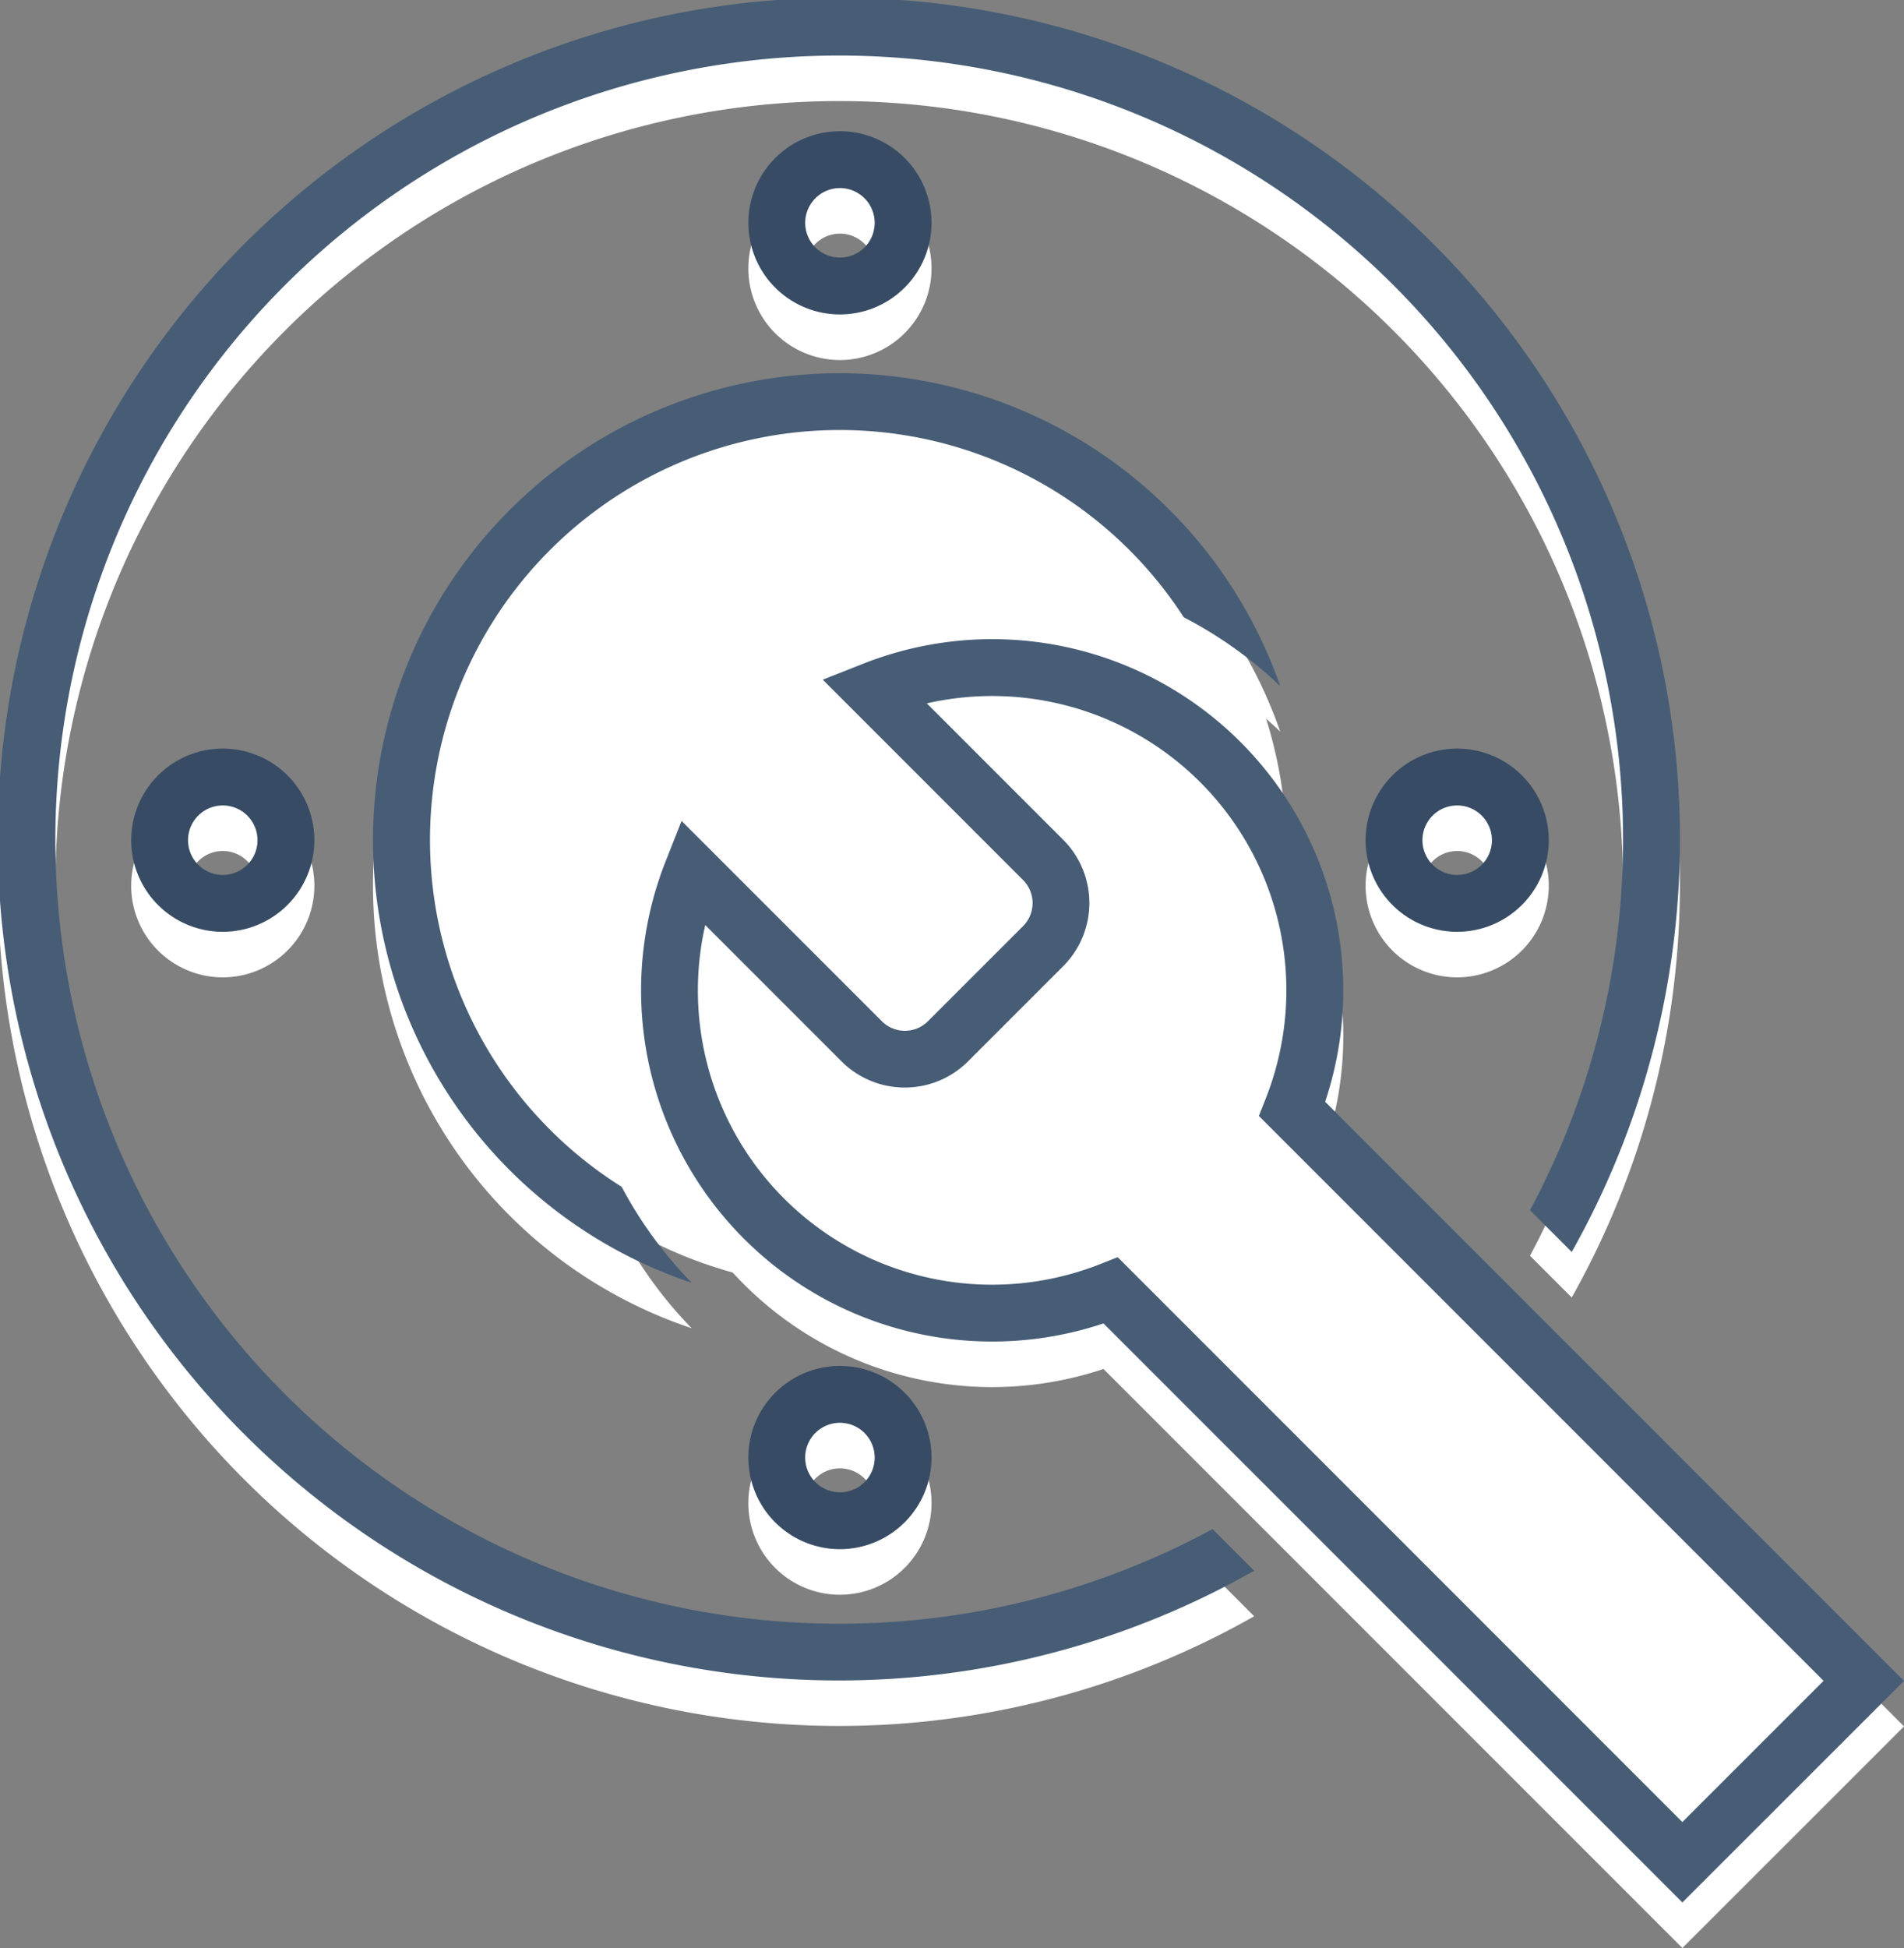
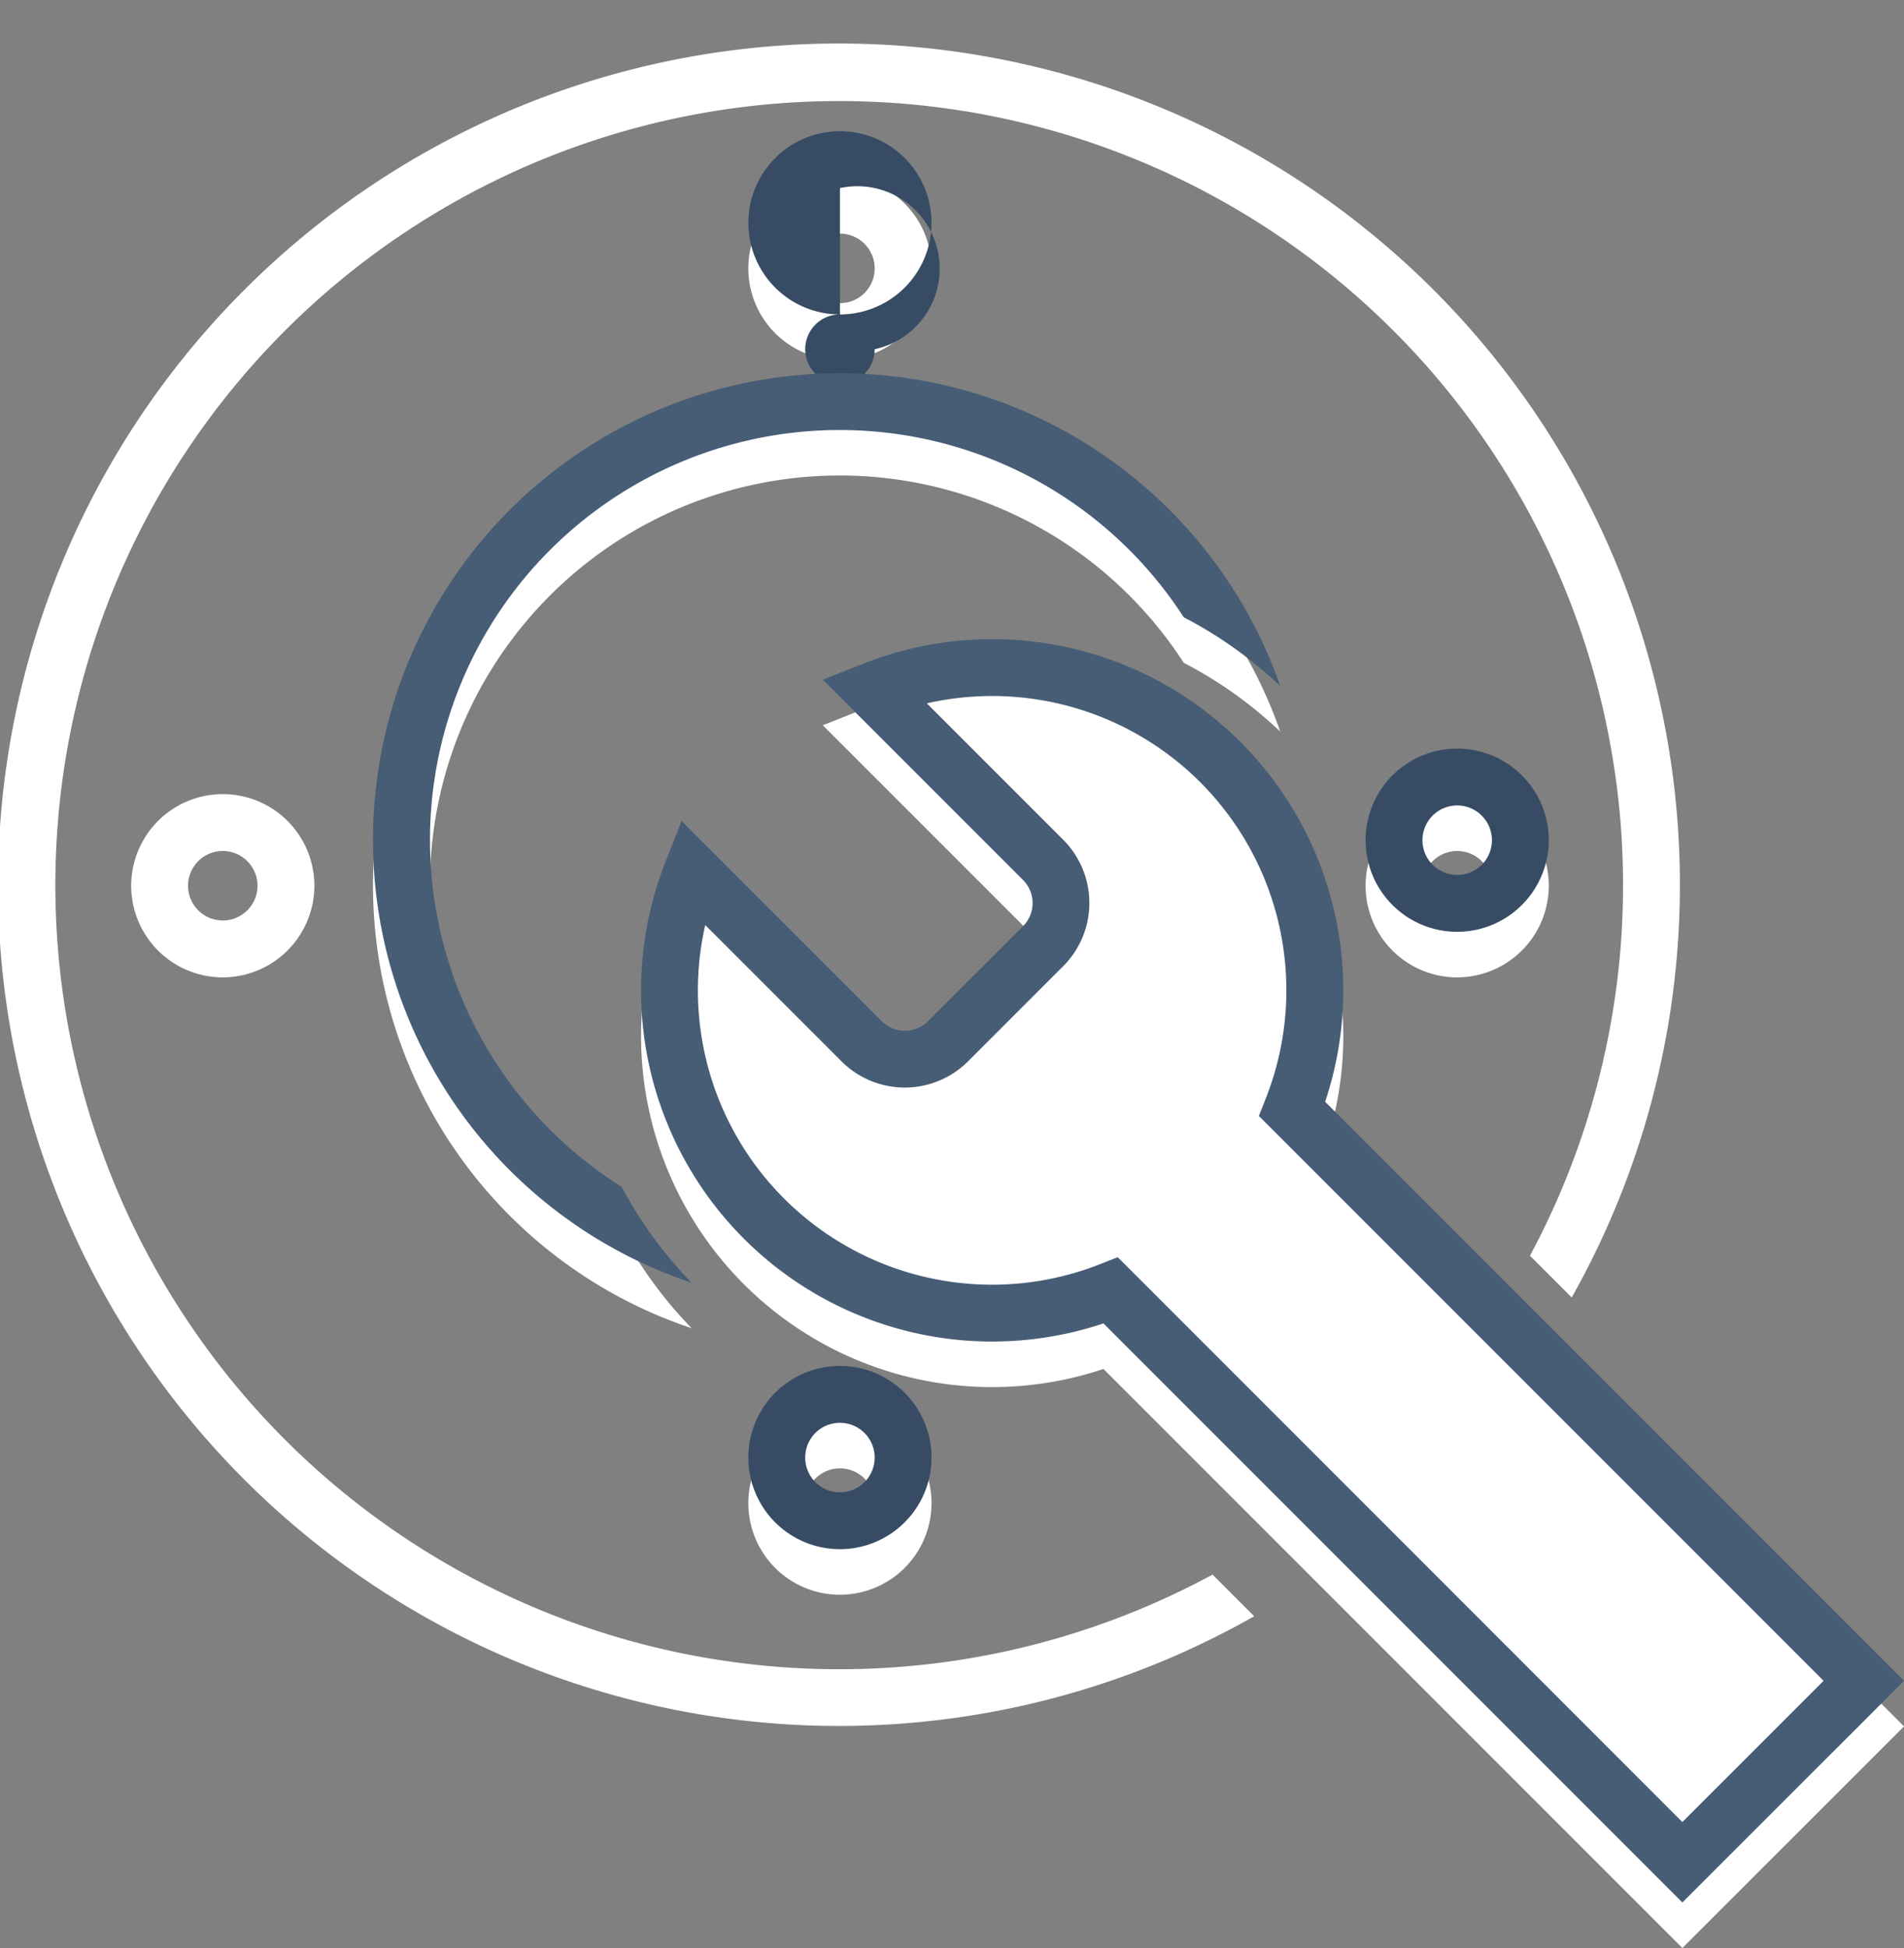
<svg xmlns="http://www.w3.org/2000/svg" id="Process_Icon_2" width="141.052" height="144.27" viewBox="0 0 141.052 144.27">
  <rect x="0" y="0" width="141.052" height="144.27" fill="#808080" stroke="none" />
  <g id="Group_453" data-name="Group 453" transform="translate(27.633 31.005)">
    <path id="Path_252" data-name="Path 252" d="M323.795,176.124a30.354,30.354,0,1,1,41.639-42.183,31.05,31.05,0,0,1,7.149,5.094,34.572,34.572,0,1,0-43.6,44.188A31.032,31.032,0,0,1,323.795,176.124Z" transform="translate(-305.373 -115.858)" fill="#fff" />
  </g>
  <g id="Group_461" data-name="Group 461" transform="translate(0 3.373)">
-     <ellipse id="Ellipse_29" data-name="Ellipse 29" cx="32.407" cy="32.407" rx="32.407" ry="32.407" transform="translate(30.489 27.222)" fill="#fff" />
    <g id="Group_458" data-name="Group 458" transform="translate(9.717 9.716)">
      <g id="Group_454" data-name="Group 454" transform="translate(45.723)">
        <path id="Path_253" data-name="Path 253" d="M328.661,118.8a6.786,6.786,0,1,1,6.785-6.785A6.793,6.793,0,0,1,328.661,118.8Zm0-9.36a2.574,2.574,0,1,0,2.573,2.575A2.577,2.577,0,0,0,328.661,109.437Z" transform="translate(-321.876 -105.225)" fill="#fff" />
      </g>
      <g id="Group_455" data-name="Group 455" transform="translate(45.723 91.445)">
        <path id="Path_254" data-name="Path 254" d="M328.661,173.068a6.786,6.786,0,1,1,6.785-6.787A6.793,6.793,0,0,1,328.661,173.068Zm0-9.36a2.574,2.574,0,1,0,2.573,2.573A2.576,2.576,0,0,0,328.661,163.708Z" transform="translate(-321.876 -159.496)" fill="#fff" />
      </g>
      <g id="Group_456" data-name="Group 456" transform="translate(0 45.723)">
        <path id="Path_255" data-name="Path 255" d="M301.525,145.932a6.785,6.785,0,1,1,6.787-6.787A6.794,6.794,0,0,1,301.525,145.932Zm0-9.358a2.573,2.573,0,1,0,2.575,2.571A2.577,2.577,0,0,0,301.525,136.573Z" transform="translate(-294.74 -132.361)" fill="#fff" />
      </g>
      <g id="Group_457" data-name="Group 457" transform="translate(91.445 45.723)">
        <path id="Path_256" data-name="Path 256" d="M355.8,145.932a6.785,6.785,0,1,1,6.785-6.787A6.794,6.794,0,0,1,355.8,145.932Zm0-9.358a2.573,2.573,0,1,0,2.573,2.571A2.576,2.576,0,0,0,355.8,136.573Z" transform="translate(-349.011 -132.361)" fill="#fff" />
      </g>
    </g>
    <g id="Group_459" data-name="Group 459" transform="translate(47.49 47.335)">
      <path id="Path_257" data-name="Path 257" d="M359.215,135.8a23.9,23.9,0,0,0-25.694-5.324l12.568,12.57a4.514,4.514,0,0,1,0,6.386l-7.052,7.052a4.514,4.514,0,0,1-6.386,0l-12.57-12.568a23.9,23.9,0,0,0,31.02,31.019l42.343,42.343,13.438-13.438L364.539,161.5A23.907,23.907,0,0,0,359.215,135.8Z" transform="translate(-316.299 -126.694)" fill="#fff" />
      <path id="Path_258" data-name="Path 258" d="M394.3,221.113l-42.886-42.884A26.008,26.008,0,0,1,318.98,144l1.179-2.986L335,155.851a2.41,2.41,0,0,0,3.407,0l7.052-7.048a2.417,2.417,0,0,0,0-3.41L330.62,130.555l2.986-1.179a26.005,26.005,0,0,1,27.957,5.793h0a26,26,0,0,1,6.273,26.644L410.72,204.7ZM352.47,173.324,394.3,215.157l10.46-10.459-41.833-41.833.507-1.286a21.8,21.8,0,0,0-4.853-23.433h0a21.8,21.8,0,0,0-20.253-5.838l10.1,10.1a6.618,6.618,0,0,1,0,9.365l-7.05,7.052a6.634,6.634,0,0,1-9.365,0l-10.1-10.1a21.793,21.793,0,0,0,29.27,25.1Z" transform="translate(-317.157 -127.552)" fill="#fff" />
    </g>
    <g id="Group_460" data-name="Group 460">
      <path id="Path_259" data-name="Path 259" d="M378.8,212.7a58.069,58.069,0,1,1,23.517-23.615l3.092,3.092a62.3,62.3,0,1,0-23.524,23.608Z" transform="translate(-288.973 -99.459)" fill="#fff" />
    </g>
  </g>
  <g id="Group_466" data-name="Group 466" transform="translate(9.717 9.717)">
    <g id="Group_462" data-name="Group 462" transform="translate(45.723)">
-       <path id="Path_260" data-name="Path 260" d="M328.661,116.795a6.785,6.785,0,1,1,6.785-6.785A6.792,6.792,0,0,1,328.661,116.795Zm0-9.358a2.573,2.573,0,1,0,2.573,2.573A2.576,2.576,0,0,0,328.661,107.436Z" transform="translate(-321.876 -103.224)" fill="#374c64" />
+       <path id="Path_260" data-name="Path 260" d="M328.661,116.795a6.785,6.785,0,1,1,6.785-6.785A6.792,6.792,0,0,1,328.661,116.795Za2.573,2.573,0,1,0,2.573,2.573A2.576,2.576,0,0,0,328.661,107.436Z" transform="translate(-321.876 -103.224)" fill="#374c64" />
    </g>
    <g id="Group_463" data-name="Group 463" transform="translate(45.723 91.443)">
      <path id="Path_261" data-name="Path 261" d="M328.661,171.066a6.786,6.786,0,1,1,6.785-6.785A6.793,6.793,0,0,1,328.661,171.066Zm0-9.36a2.574,2.574,0,1,0,2.573,2.575A2.577,2.577,0,0,0,328.661,161.706Z" transform="translate(-321.876 -157.494)" fill="#374c64" />
    </g>
    <g id="Group_464" data-name="Group 464" transform="translate(0 45.722)">
-       <path id="Path_262" data-name="Path 262" d="M301.525,143.93a6.785,6.785,0,1,1,6.787-6.785A6.793,6.793,0,0,1,301.525,143.93Zm0-9.358a2.573,2.573,0,1,0,2.575,2.573A2.577,2.577,0,0,0,301.525,134.571Z" transform="translate(-294.74 -130.359)" fill="#374c64" />
-     </g>
+       </g>
    <g id="Group_465" data-name="Group 465" transform="translate(91.445 45.722)">
      <path id="Path_263" data-name="Path 263" d="M355.8,143.93a6.785,6.785,0,1,1,6.785-6.785A6.793,6.793,0,0,1,355.8,143.93Zm0-9.358a2.573,2.573,0,1,0,2.573,2.573A2.576,2.576,0,0,0,355.8,134.571Z" transform="translate(-349.011 -130.359)" fill="#374c64" />
    </g>
  </g>
  <g id="Group_467" data-name="Group 467" transform="translate(47.49 47.335)">
    <path id="Path_264" data-name="Path 264" d="M394.3,219.111l-42.886-42.884A26.008,26.008,0,0,1,318.98,142l1.179-2.987L335,153.851a2.413,2.413,0,0,0,3.407,0l7.052-7.05a2.415,2.415,0,0,0,0-3.409L330.62,128.553l2.986-1.179a26.009,26.009,0,0,1,27.957,5.793h0a26.006,26.006,0,0,1,6.273,26.644L410.72,202.7ZM352.47,171.322,394.3,213.155l10.46-10.459-41.833-41.833.507-1.286a21.8,21.8,0,0,0-4.853-23.433h0a21.8,21.8,0,0,0-20.253-5.838l10.1,10.1a6.62,6.62,0,0,1,0,9.367l-7.05,7.05a6.631,6.631,0,0,1-9.365,0l-10.1-10.1a21.793,21.793,0,0,0,29.27,25.106Z" transform="translate(-317.157 -125.55)" fill="#475d76" />
  </g>
  <g id="Group_468" data-name="Group 468" transform="translate(27.633 27.633)">
    <path id="Path_265" data-name="Path 265" d="M323.795,174.122a30.353,30.353,0,1,1,41.639-42.183,31.006,31.006,0,0,1,7.149,5.1,34.572,34.572,0,1,0-43.6,44.188A31.005,31.005,0,0,1,323.795,174.122Z" transform="translate(-305.373 -113.857)" fill="#475d76" />
  </g>
  <g id="Group_469" data-name="Group 469" transform="translate(0 0)">
-     <path id="Path_266" data-name="Path 266" d="M378.8,210.7a58.069,58.069,0,1,1,23.517-23.615l3.092,3.094a62.312,62.312,0,1,0-23.524,23.606Z" transform="translate(-288.973 -97.457)" fill="#475d76" />
-   </g>
+     </g>
</svg>